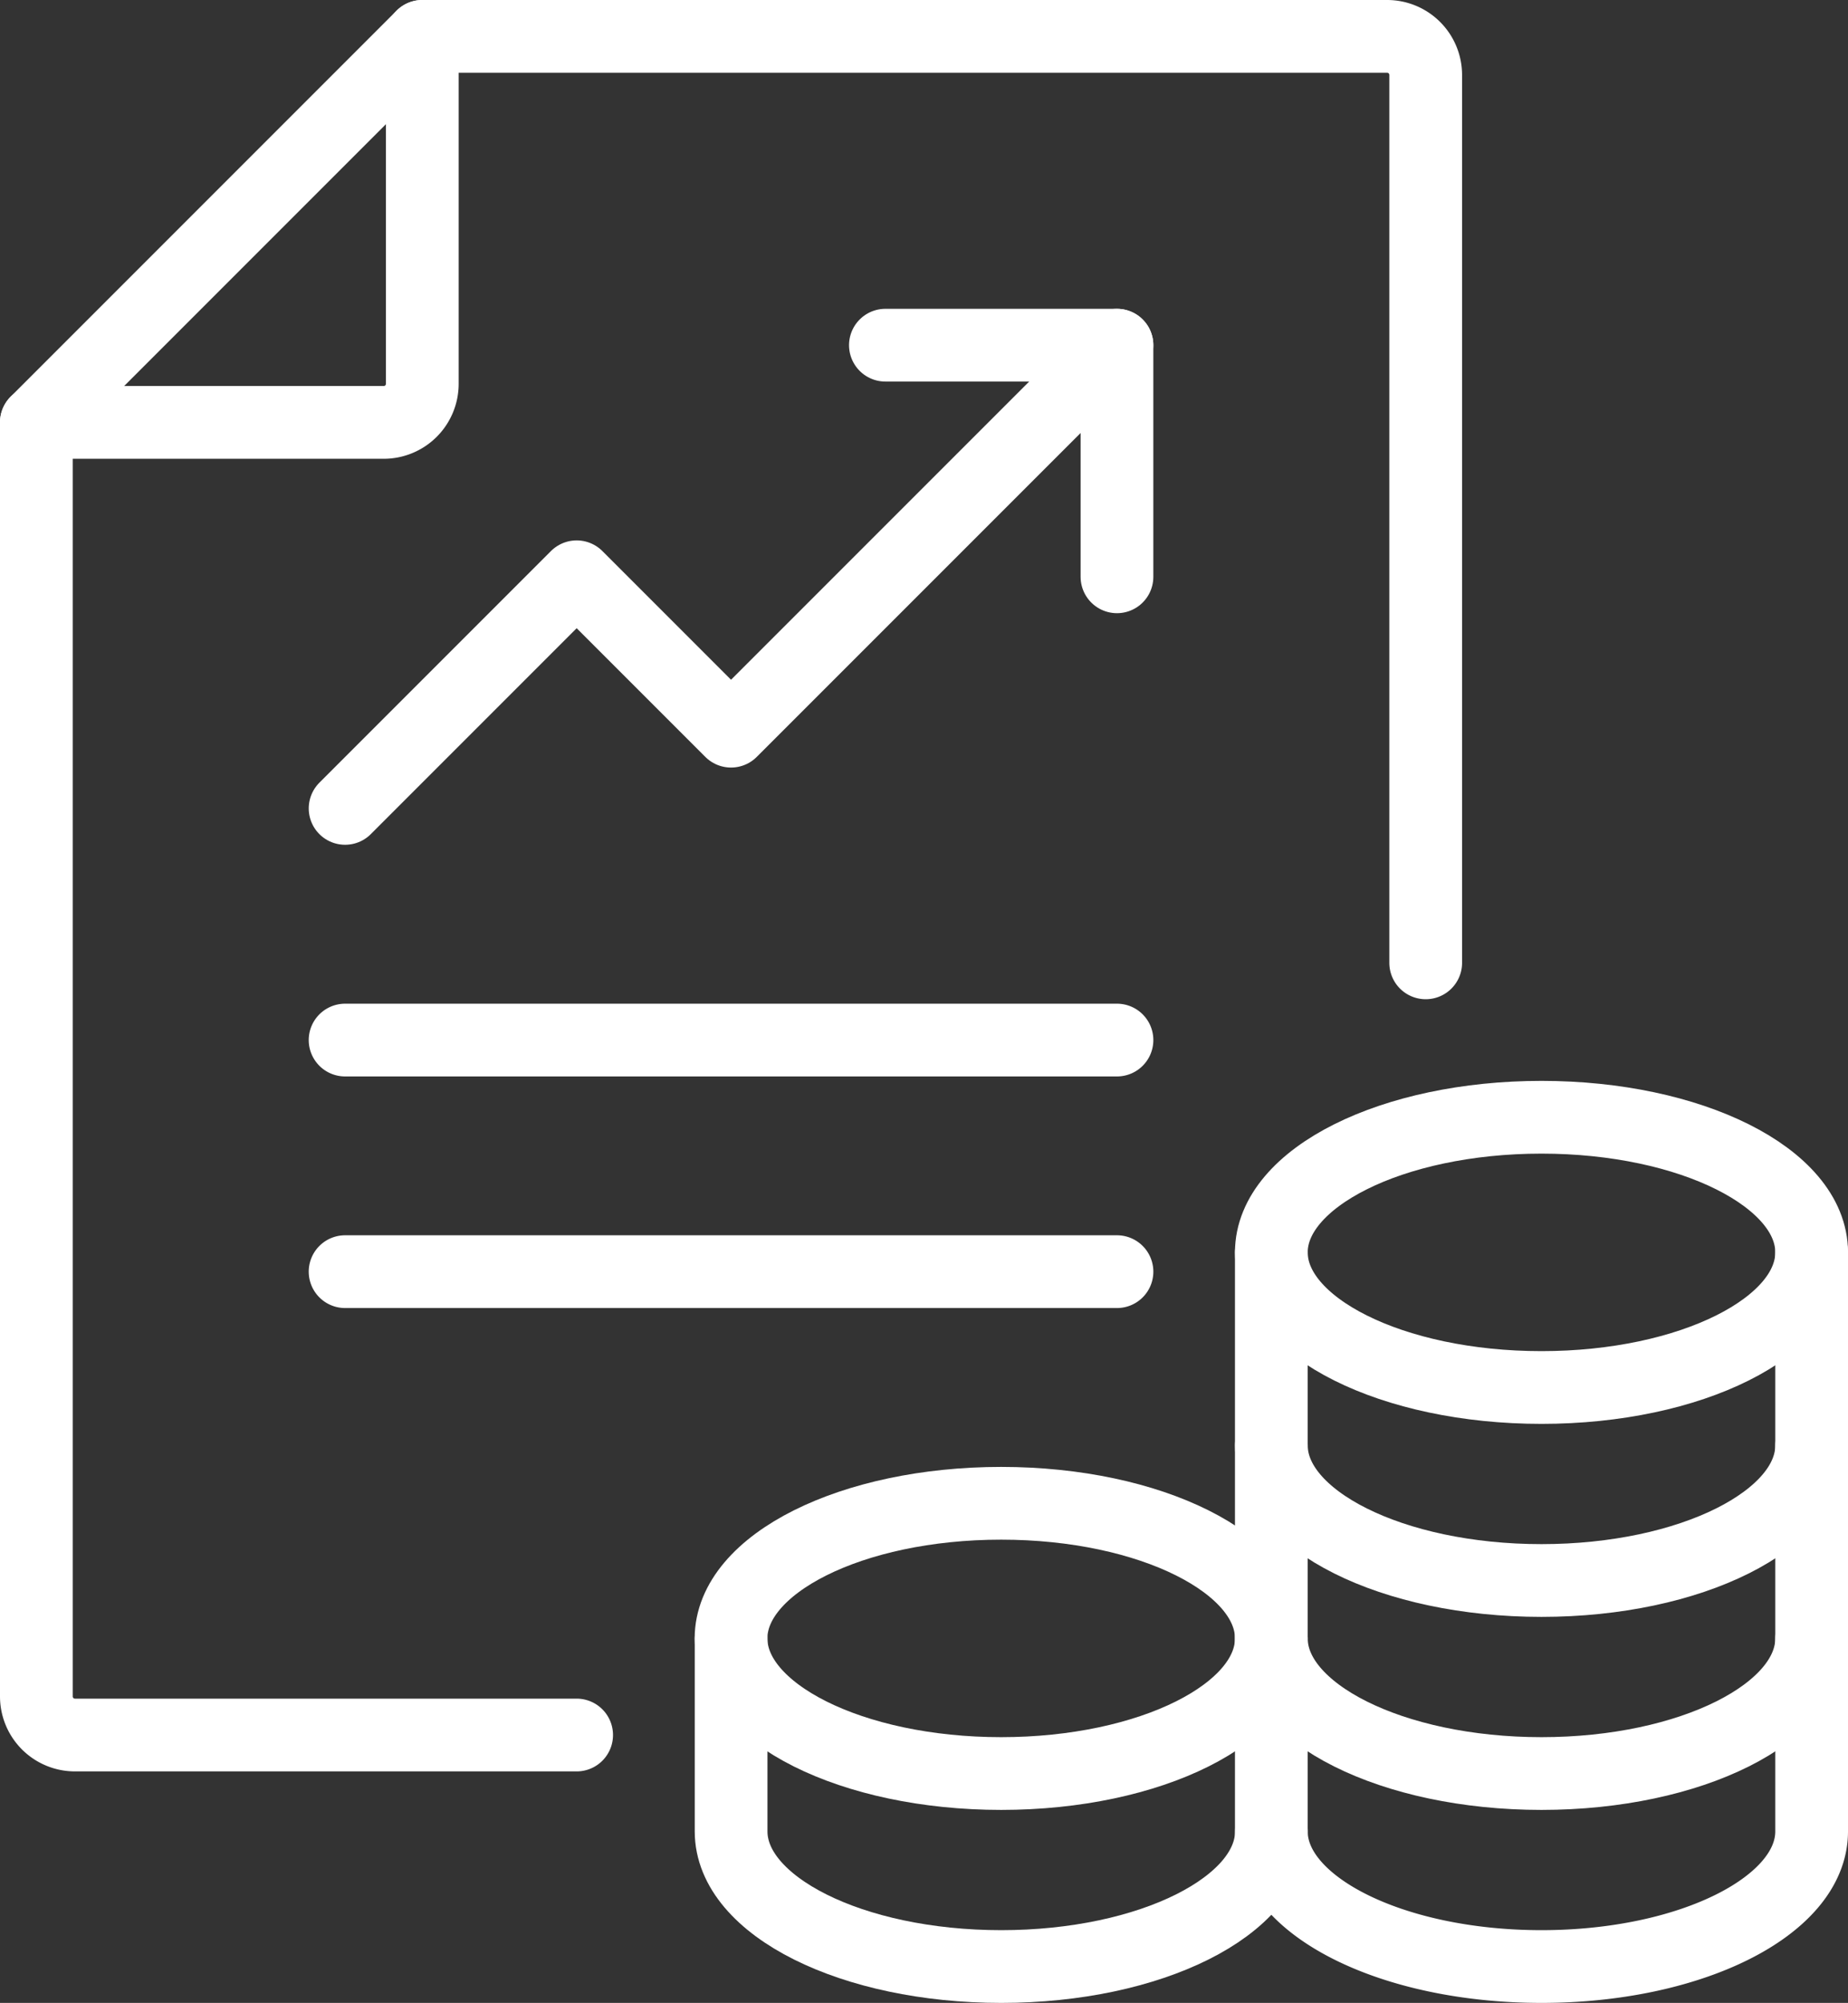
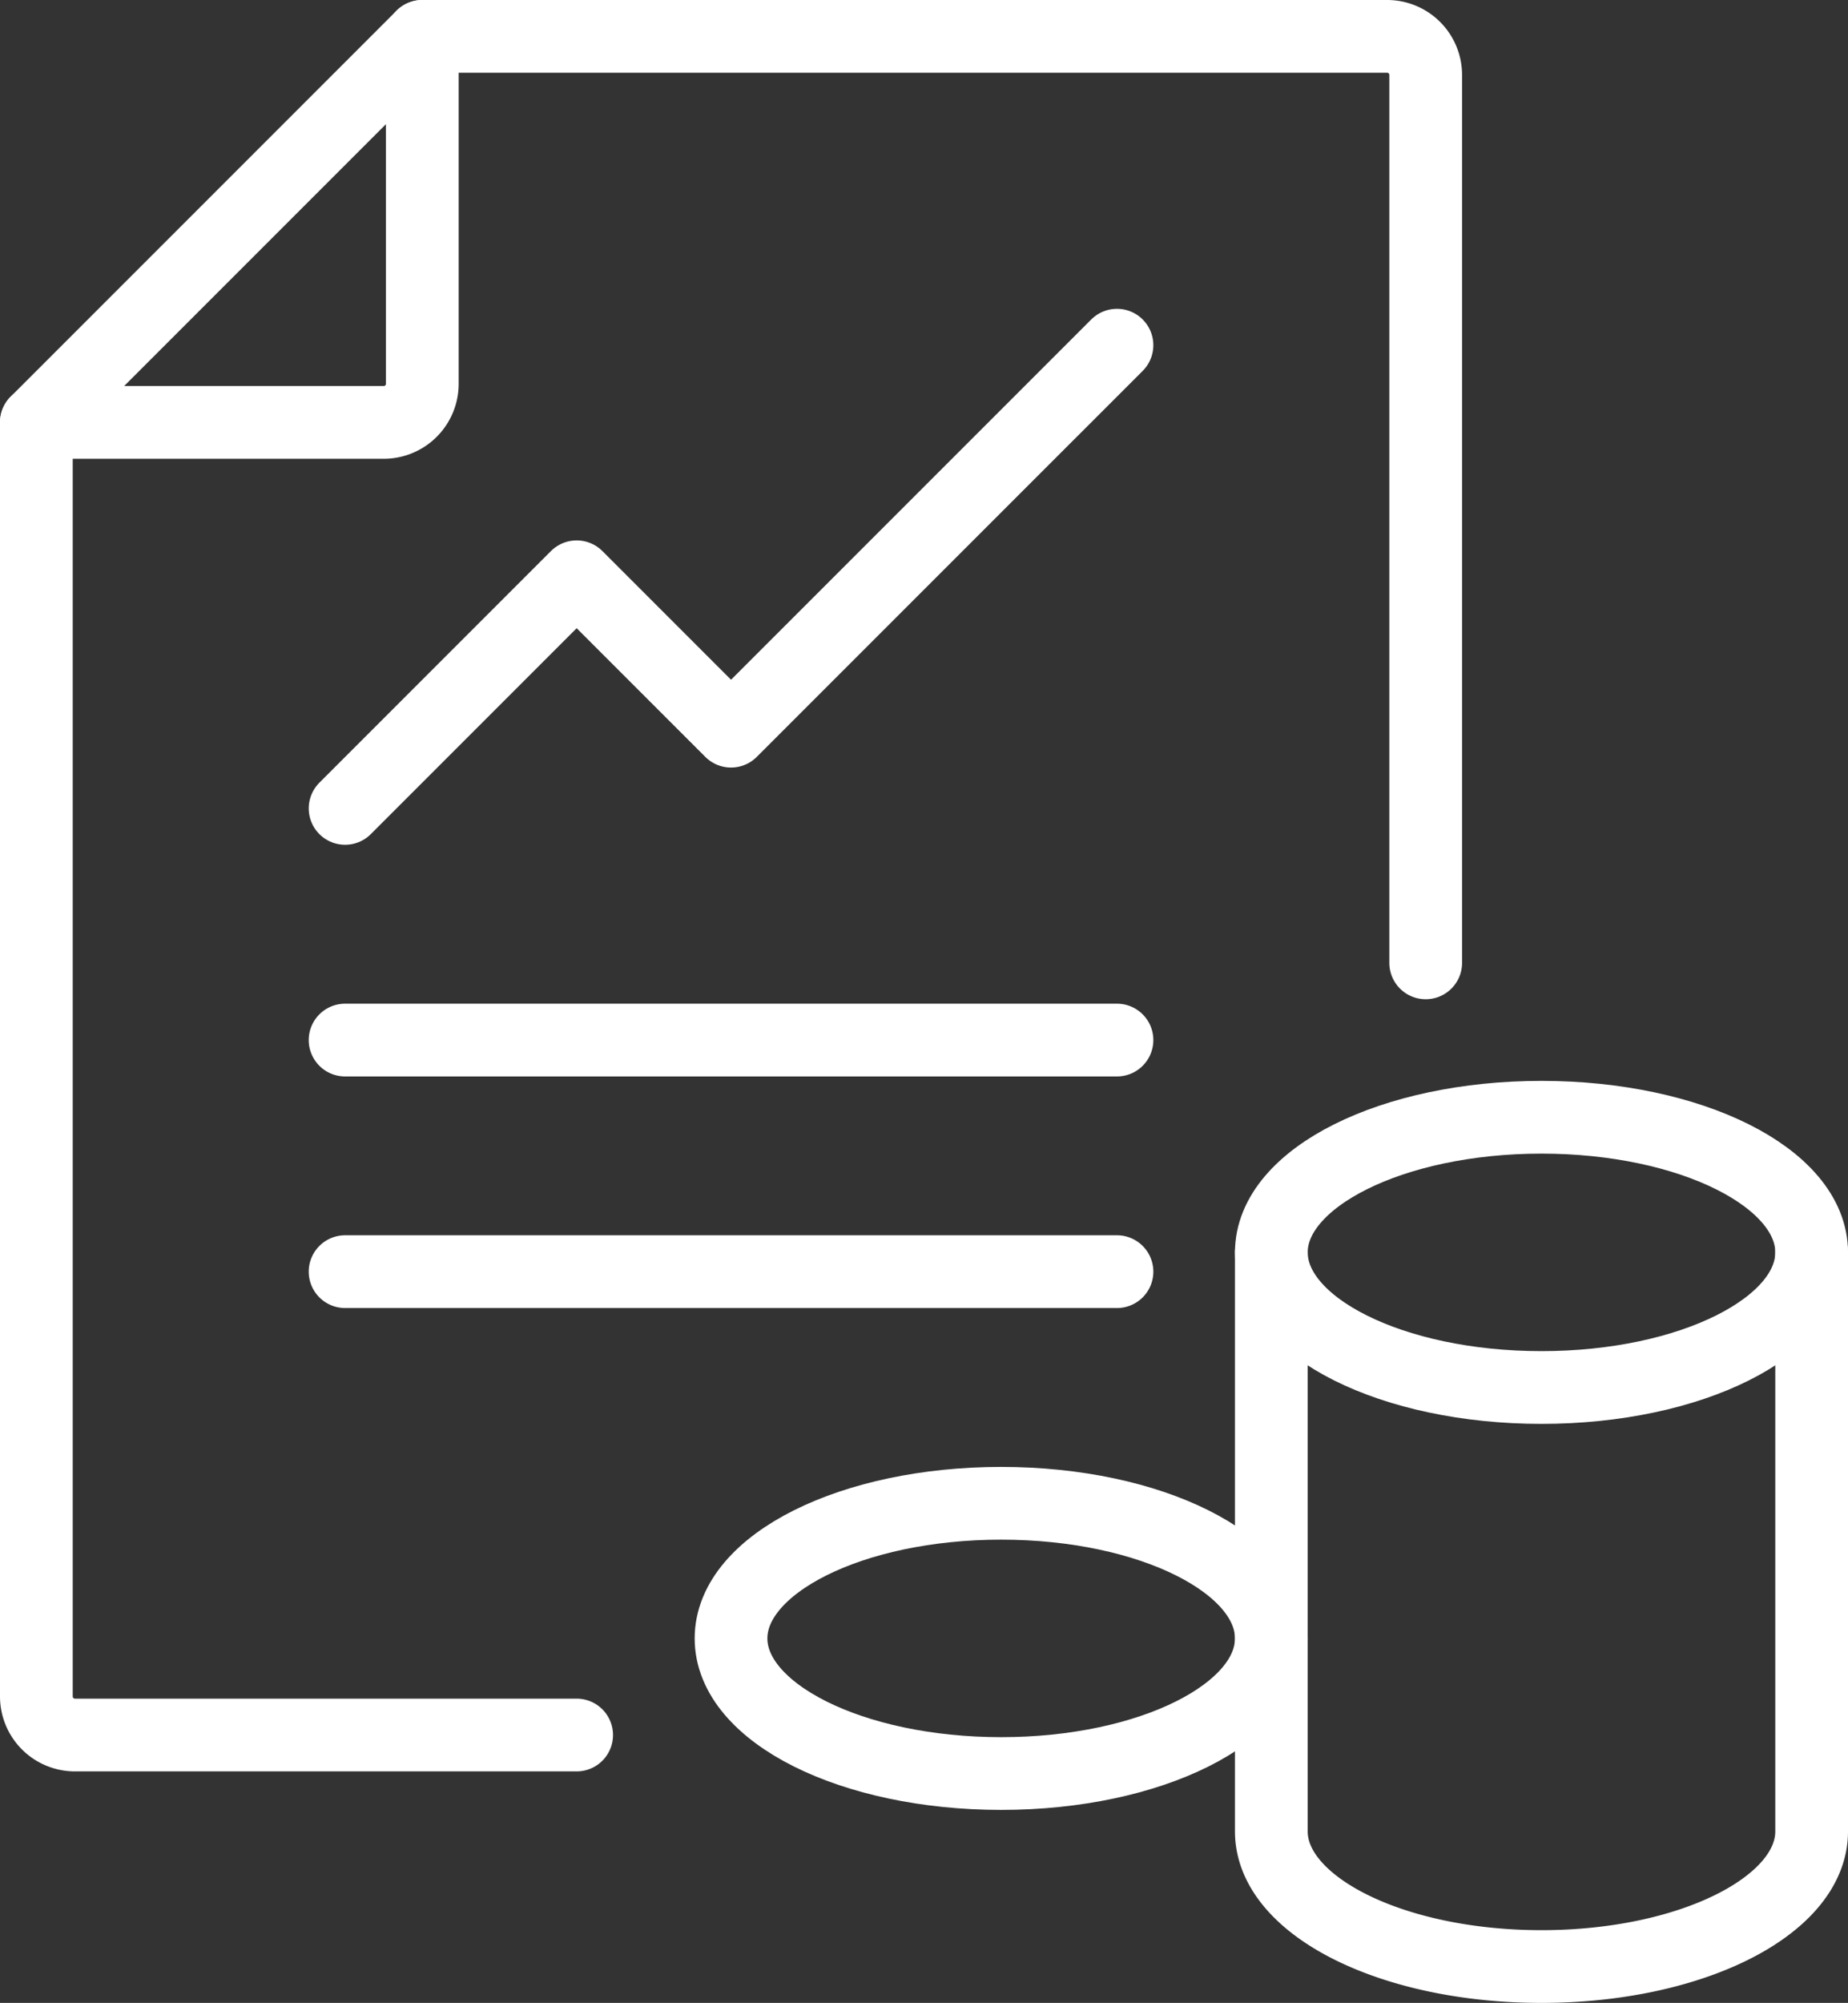
<svg xmlns="http://www.w3.org/2000/svg" width="50.819" height="55.065" viewBox="0 0 50.819 55.065">
  <rect x="0" y="0" width="50.819" height="55.065" fill="#333333" stroke="none" />
  <g transform="translate(-.206 -.206)" fill="none" stroke="#fff" stroke-linecap="round" stroke-linejoin="round" stroke-width="2">
    <ellipse cx="7.429" cy="3.715" rx="7.429" ry="3.715" transform="translate(20.309 41.535)" />
    <path d="m9.696 22.431 6.368-6.368 4.245 4.245L30.922 9.696" />
-     <path d="M24.554 9.696h6.368v6.368M35.169 50.556c0 2.051-3.326 3.715-7.429 3.715s-7.429-1.663-7.429-3.715V45.25M50.025 45.25c0 2.051-3.326 3.715-7.429 3.715s-7.429-1.664-7.429-3.715M50.025 39.943c0 2.051-3.326 3.715-7.429 3.715s-7.429-1.664-7.429-3.715" />
    <ellipse cx="7.429" cy="3.715" rx="7.429" ry="3.715" transform="translate(35.167 30.922)" />
    <path d="M50.025 34.637v15.919c0 2.051-3.326 3.715-7.429 3.715s-7.429-1.663-7.429-3.715V34.637M11.819 1.206v9.552a1.061 1.061 0 0 1-1.061 1.061H1.206" />
    <path d="M16.063 47.906H2.267a1.061 1.061 0 0 1-1.061-1.064V11.819L11.819 1.206h26.532a1.061 1.061 0 0 1 1.061 1.061v24.41M9.696 28.8h21.226M30.922 35.167H9.696" />
  </g>
</svg>